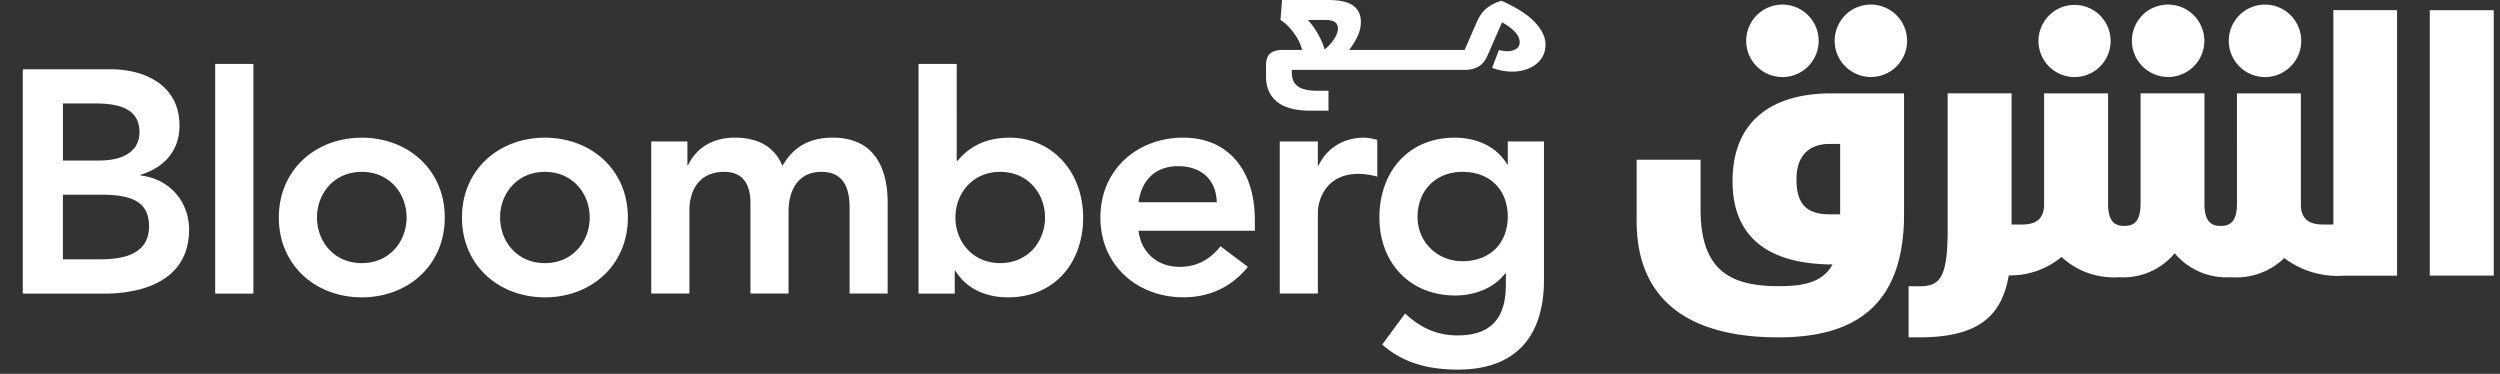
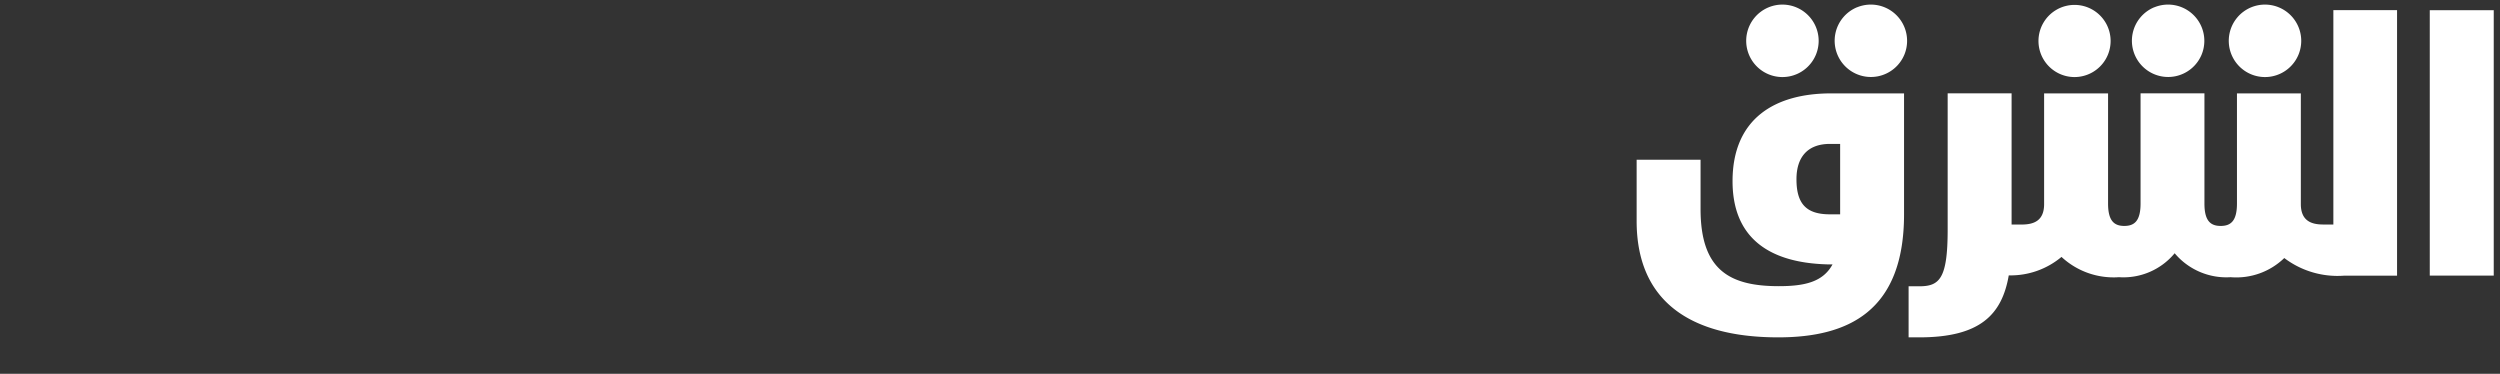
<svg xmlns="http://www.w3.org/2000/svg" width="107" height="16" viewBox="0 0 107 16">
  <rect x="0" y="0" width="107" height="16" fill="#333333" stroke="none" />
  <g fill="none" fill-rule="evenodd">
-     <path d="M70.049 0h36.683v11.829H70.049z" />
    <path d="M102.594.435v11.363h-2.257a3.776 3.776 0 0 1-2.57-.754c-.611.591-1.448.89-2.295.82a2.887 2.887 0 0 1-2.396-1.025 2.846 2.846 0 0 1-2.383 1.025 3.277 3.277 0 0 1-2.461-.868 3.394 3.394 0 0 1-2.257.79c-.292 1.68-1.223 2.653-3.83 2.653h-.457v-2.186h.457c.868 0 1.215-.326 1.215-2.423V3.996h2.736V9.61h.436c.503 0 .956-.152.956-.873v-4.74h2.737V8.71c0 .742.26.96.695.96.435 0 .696-.217.696-.96V3.996h2.734v4.719c0 .739.262.955.696.955.435 0 .696-.216.696-.96V3.997h2.734v4.739c0 .722.458.873.956.873h.436V.435h2.726zM81.493 3.996v5.177c0 4.15-2.388 5.266-5.385 5.266-3.823 0-6.06-1.594-6.06-4.98V6.838h2.736v2.112c0 2.62 1.26 3.298 3.347 3.298 1.09 0 1.891-.172 2.302-.933h-.24c-2.563-.075-4.04-1.203-4.04-3.56 0-2.688 1.823-3.758 4.214-3.758h3.126zM106.732.437v11.36h-2.738V.436h2.738zM78.758 6.159h-.433c-1 0-1.436.612-1.436 1.508-.002 1.07.433 1.506 1.433 1.506h.436V6.159zM88.79.21a1.544 1.544 0 1 1 .001 3.088 1.544 1.544 0 0 1 0-3.088zm7.564.102a1.552 1.552 0 0 1 2.02 2.032 1.551 1.551 0 1 1-2.02-2.032zm-4.148 0a1.552 1.552 0 0 1 2.02 2.034A1.551 1.551 0 1 1 92.205.31zm-12.722 0a1.552 1.552 0 0 1 2.02 2.034A1.551 1.551 0 1 1 79.484.31zm-3.784 0a1.552 1.552 0 0 1 2.02 2.032A1.551 1.551 0 1 1 75.7.312z" fill="#FFF" />
    <g>
      <path d="M.976 0h65.17v14.829H.977z" />
-       <path d="M.976 2.965v9.602h3.47c1.823 0 3.646-.651 3.646-2.74 0-1.233-.871-2.182-2.083-2.318v-.026c.993-.298 1.673-1.016 1.673-2.103 0-1.75-1.498-2.415-2.952-2.415H.976zm8.235 9.6h1.634v-9.83H9.21v9.83zm2.723-3.255c0 2.047 1.578 3.416 3.551 3.416 1.974 0 3.551-1.37 3.551-3.416 0-2.047-1.577-3.417-3.55-3.417-1.951 0-3.515 1.338-3.551 3.346v.07zm7.838 0c0 2.047 1.577 3.416 3.55 3.416 1.974 0 3.551-1.37 3.551-3.416 0-2.047-1.577-3.417-3.55-3.417-1.95 0-3.515 1.338-3.55 3.346l-.001.07zm8.099-3.255h1.55v1.017h.028c.286-.61.912-1.181 2-1.181 1.007 0 1.701.394 2.04 1.207.477-.827 1.17-1.207 2.149-1.207 1.74 0 2.354 1.234 2.354 2.792v3.879h-1.63V8.874l-.002-.093c-.019-.773-.281-1.426-1.21-1.426-1.02 0-1.4.84-1.4 1.681v3.526h-1.631V8.683c0-.798-.328-1.328-1.117-1.328-1.075 0-1.495.786-1.495 1.655v3.552h-1.634V6.053l-.002.002zm11.442 6.51h1.55v-.978h.027c.476.786 1.333 1.14 2.246 1.14 2.011 0 3.223-1.493 3.223-3.417 0-1.924-1.292-3.417-3.156-3.417-1.223 0-1.876.571-2.216.99h-.04V2.735h-1.634v9.83zm14.395-2.689v-.445c0-2.265-1.238-3.54-3.06-3.54-1.974 0-3.551 1.37-3.551 3.416 0 2.047 1.577 3.417 3.55 3.417 1.034 0 2-.368 2.763-1.302l-1.17-.88c-.408.5-.94.88-1.755.88-.91 0-1.646-.583-1.755-1.546h4.978zm1.066-3.82h1.63v1.03h.028c.354-.745 1.075-1.193 1.931-1.193.204 0 .396.041.585.095V7.56a3.292 3.292 0 0 0-.788-.12c-1.512 0-1.748 1.248-1.755 1.623v3.501h-1.631V6.055zm9.76 0v.977h-.027c-.476-.787-1.333-1.14-2.245-1.14-2.015 0-3.224 1.493-3.224 3.417 0 1.923 1.291 3.337 3.25 3.337.816 0 1.66-.313 2.136-.949h.027v.474c0 1.288-.49 2.183-2.068 2.183-.913 0-1.592-.339-2.245-.936l-.98 1.328c.924.813 2.026 1.072 3.237 1.072 2.544 0 3.687-1.49 3.687-3.838V6.055h-1.549zM2.691 8.334h1.645l.144.001c1.29.024 1.898.385 1.898 1.354 0 1.26-1.224 1.41-2.11 1.41H2.692V8.335zm.002-3.906h1.413c1.293 0 1.864.407 1.864 1.234 0 .719-.57 1.208-1.714 1.208H2.694V4.429zm10.874 4.88c0-1.015.72-1.952 1.917-1.952s1.918.937 1.918 1.953-.721 1.953-1.918 1.953c-1.196 0-1.917-.937-1.917-1.953zm7.837 0c0-1.015.72-1.952 1.917-1.952s1.918.937 1.918 1.953-.72 1.953-1.918 1.953c-1.196 0-1.917-.937-1.917-1.953zm23.323 0c0 1.017-.721 1.953-1.918 1.953-1.196 0-1.917-.936-1.917-1.952s.72-1.953 1.917-1.953 1.918.937 1.918 1.953zm4.002-.65c.124-.937.72-1.546 1.687-1.546 1.02 0 1.645.597 1.66 1.546H48.73zm13.871-1.302c1.185 0 1.932.786 1.932 1.912 0 1.125-.735 1.911-1.944 1.911-1.102 0-1.917-.854-1.917-1.885 0-1.152.788-1.94 1.932-1.94l-.003.002z" fill="#FFF" />
      <path d="M54.185 0h11.962v4.737H54.185z" />
-       <path d="M56.825 0c.507 0 .87.08 1.09.242.22.161.33.39.33.686 0 .206-.043.406-.13.601a3.096 3.096 0 0 1-.374.609h4.944L63.217.92c.103-.233.234-.416.39-.548.158-.132.335-.232.533-.3l.12-.04c.656.292 1.135.599 1.435.922.301.322.452.638.452.947 0 .243-.064.45-.192.626-.128.174-.301.308-.519.4a1.827 1.827 0 0 1-.717.138 2.39 2.39 0 0 1-.855-.162l.29-.766c.13.036.246.054.35.054a.682.682 0 0 0 .39-.101.322.322 0 0 0 .148-.283c0-.286-.251-.571-.754-.853l-.62 1.418c-.103.233-.237.394-.4.484-.164.09-.352.135-.563.135H55.29v.1c0 .305.083.467.25.597.165.13.442.195.828.195h.491v.854h-.774c-.642 0-1.12-.128-1.431-.384-.312-.255-.468-.616-.468-1.082V2.81c0-.255.062-.431.188-.528.126-.096.294-.144.505-.144h.856a2.14 2.14 0 0 0-.357-.723 2.077 2.077 0 0 0-.573-.561L54.872 0h1.953zm-.101.854h-.748c.332.367.573.789.72 1.264.158-.13.291-.278.401-.444.11-.166.166-.312.166-.437 0-.139-.045-.238-.135-.296-.09-.058-.225-.087-.404-.087z" fill="#FFF" />
    </g>
  </g>
</svg>